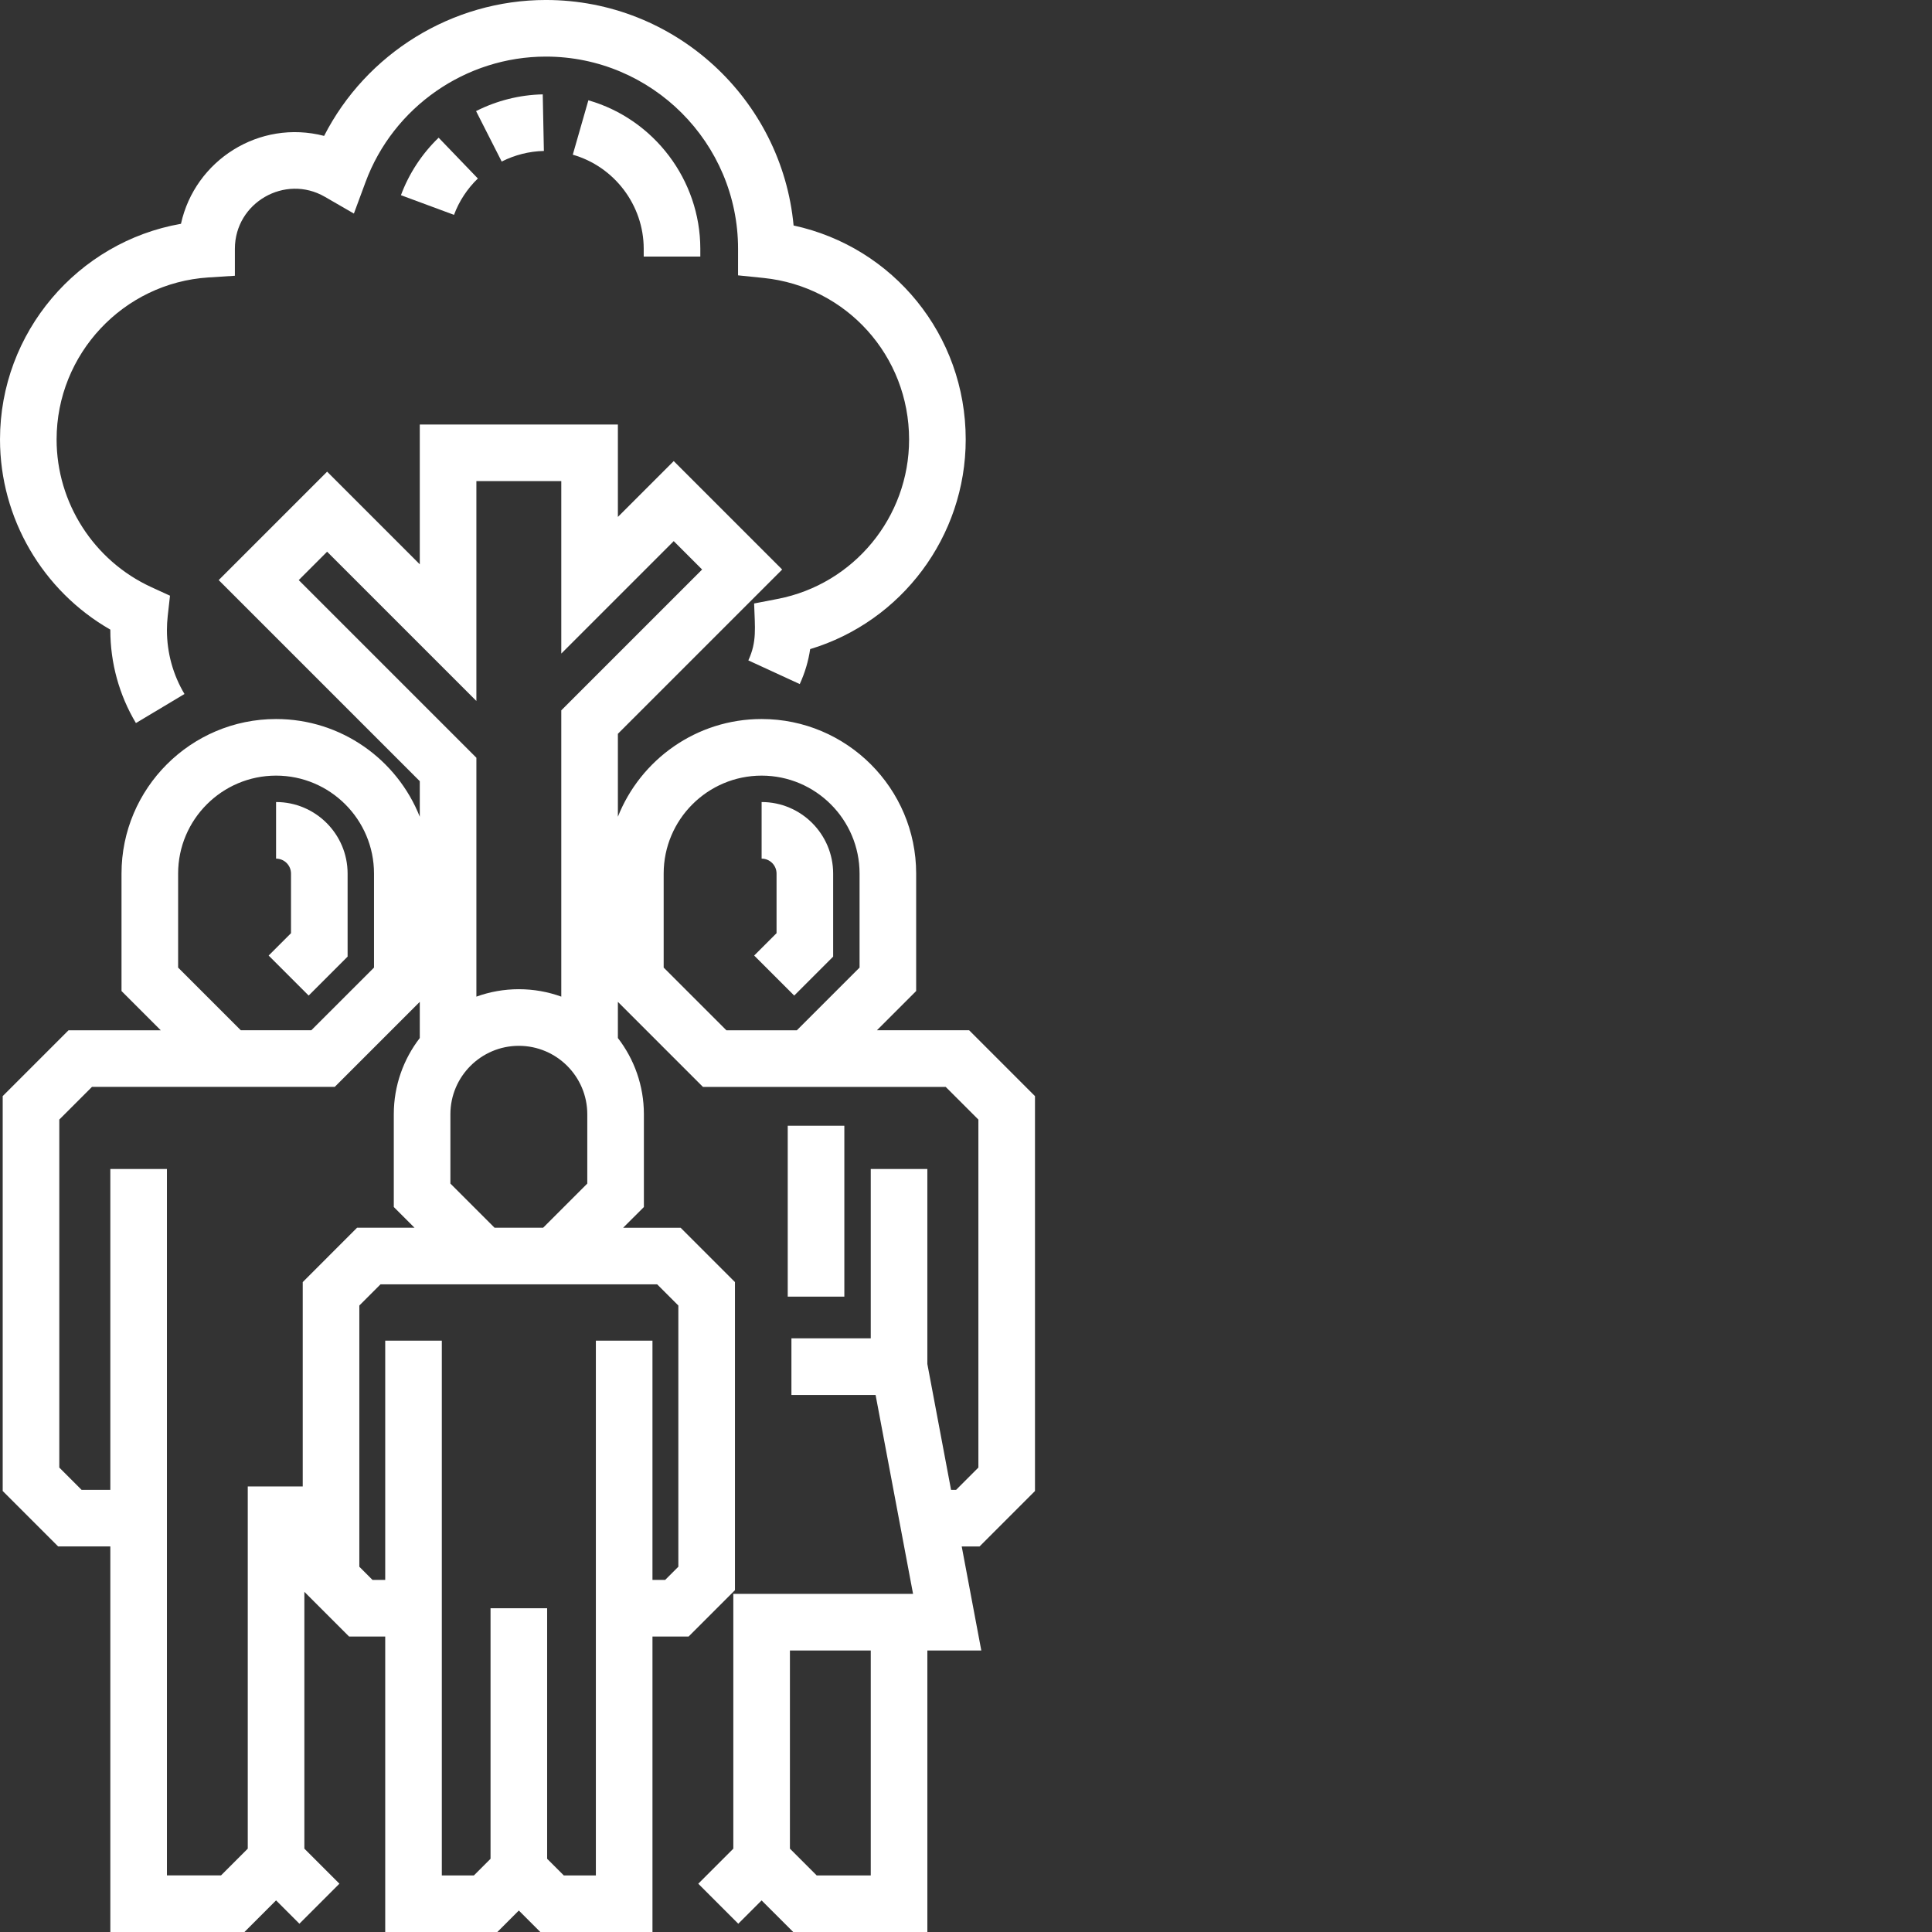
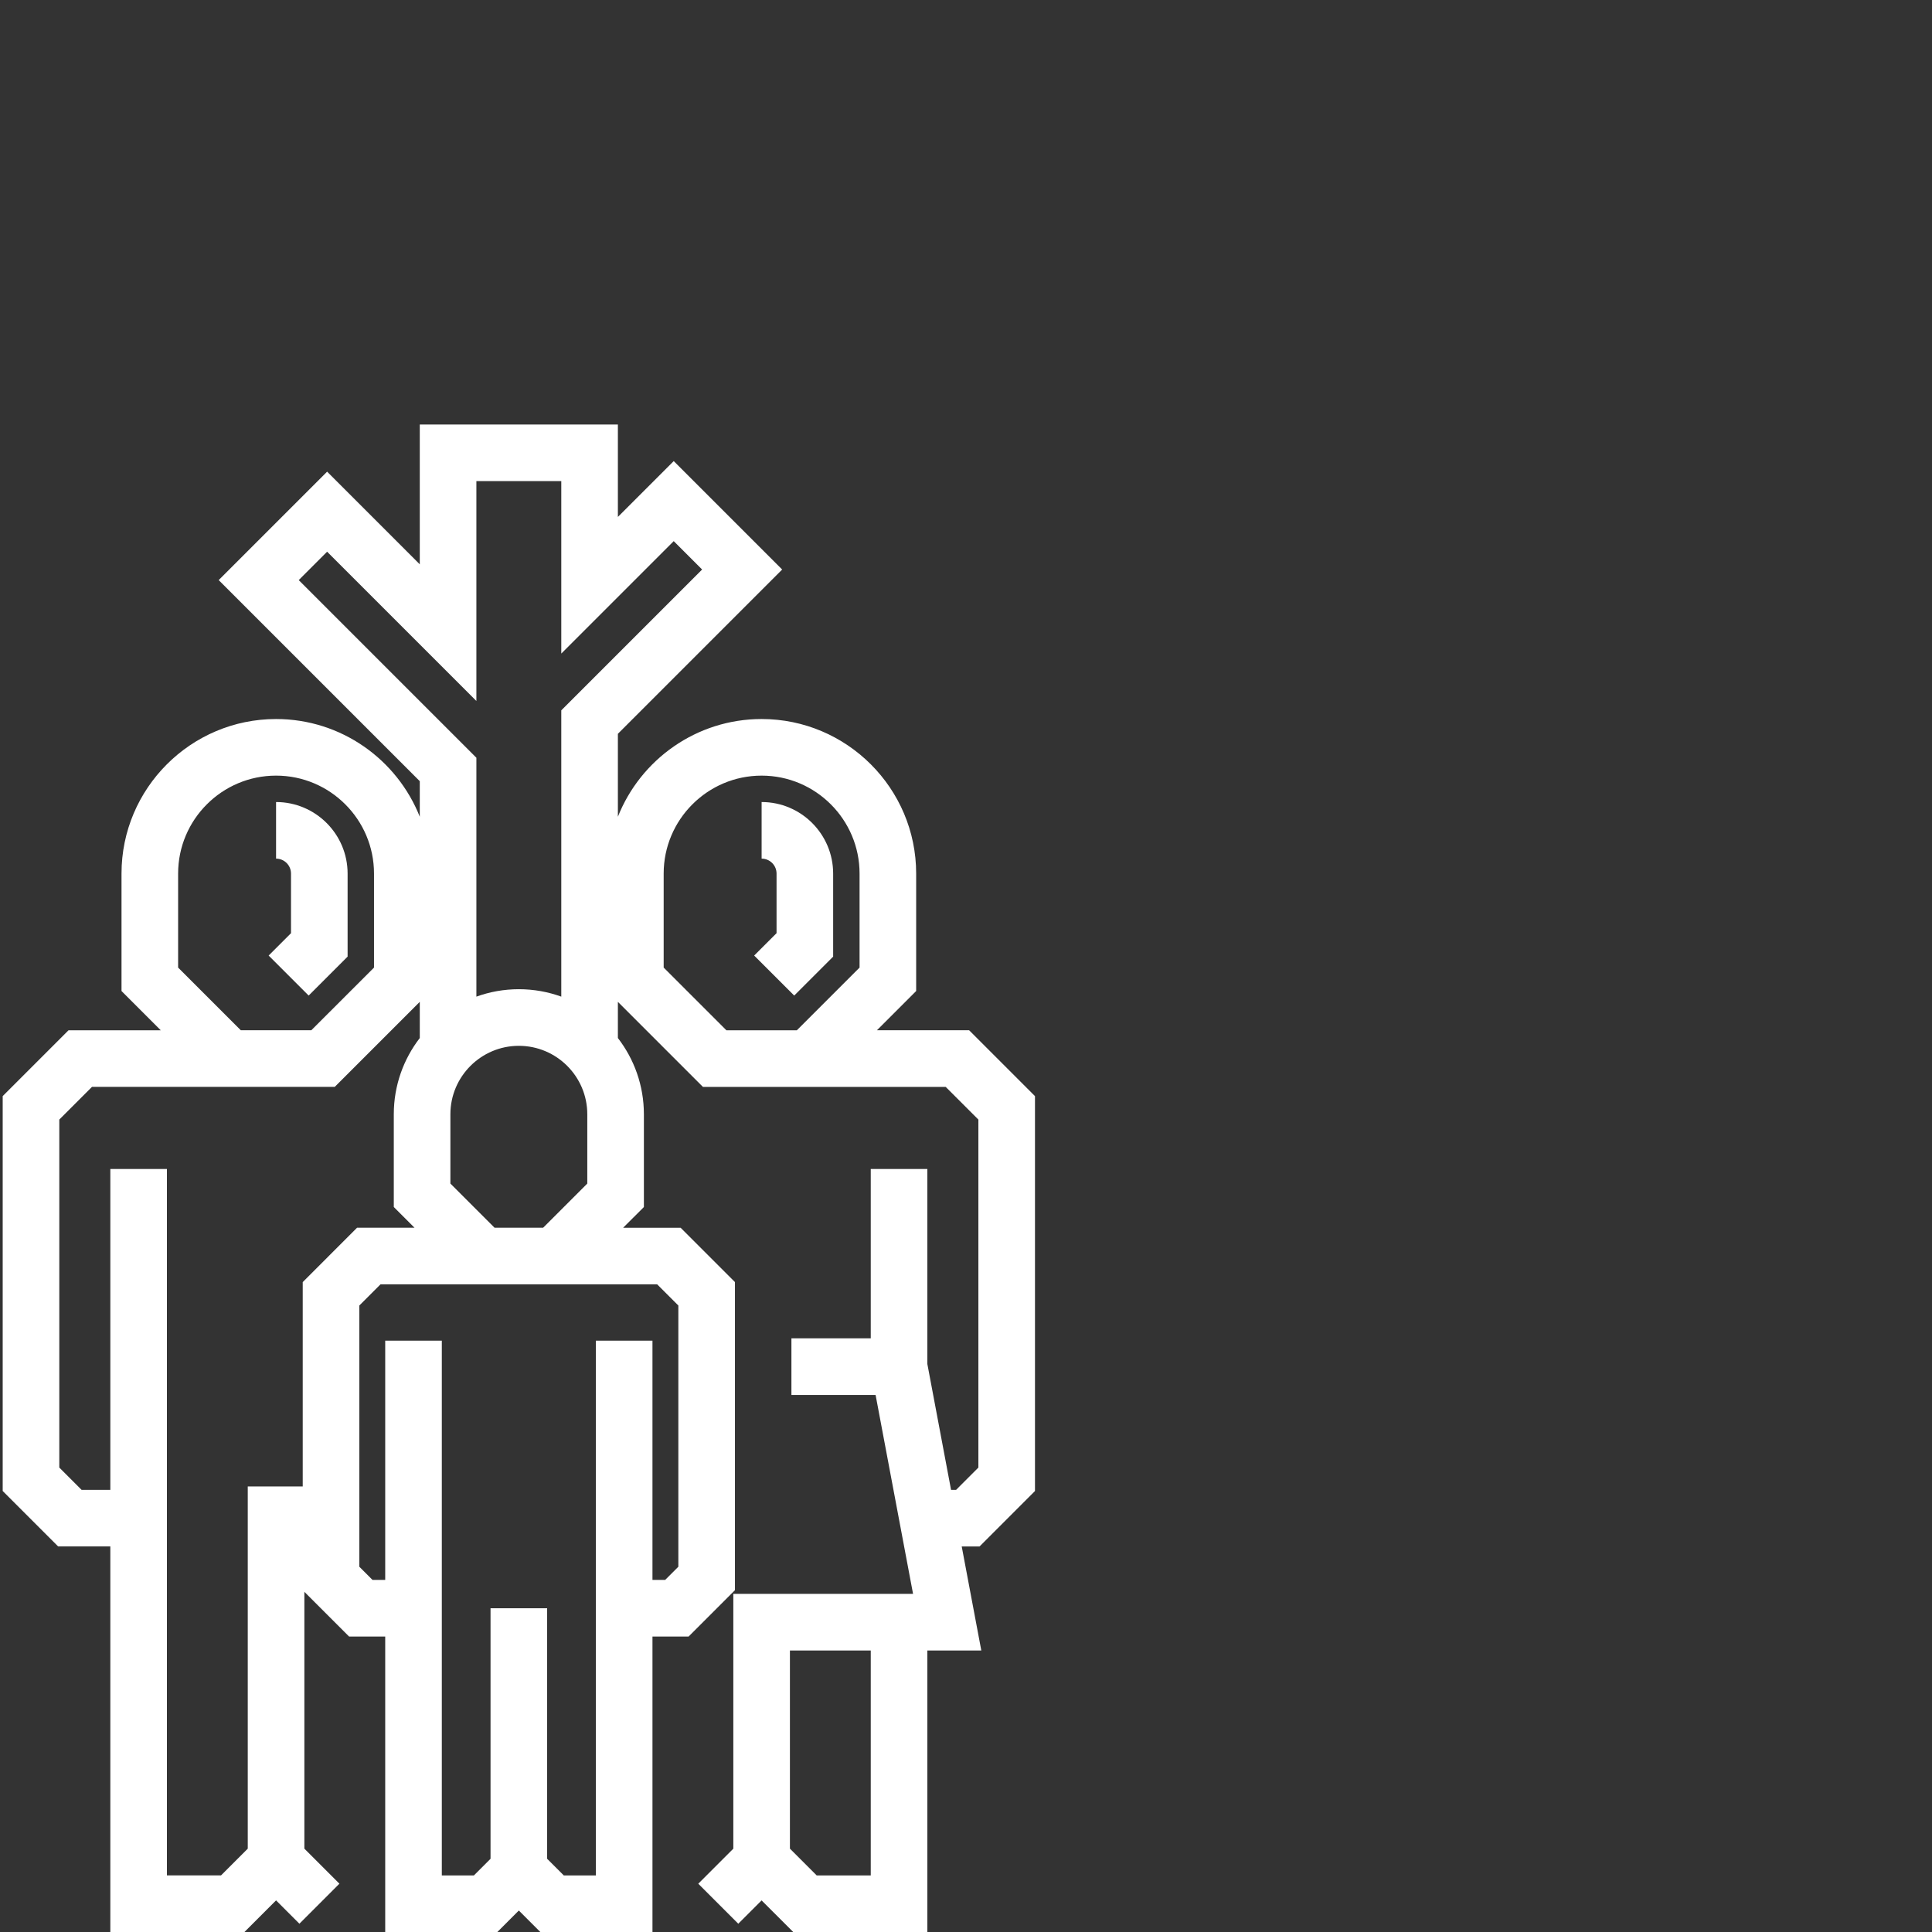
<svg xmlns="http://www.w3.org/2000/svg" width="512" height="512" x="0" y="0" viewBox="0 0 512 512" style="enable-background:new 0 0 512 512" xml:space="preserve">
  <rect x="0" y="0" width="512" height="512" fill="#333333" stroke="none" />
  <g>
    <path d="m274.281 395.133v-104.648l-17.449-17.453h-24.441l10.402-10.402v-31.125c0-22.582-18.375-40.957-40.957-40.957-17.27 0-32.074 10.742-38.09 25.895v-21.98l43.535-43.535-28.734-28.734-14.801 14.797v-24.488h-52.5v37.051l-24.555-24.559-28.738 28.734 53.293 53.293v9.422c-6.012-15.152-20.816-25.895-38.086-25.895-22.582 0-40.957 18.371-40.957 40.957v31.125l10.402 10.402h-24.441l-17.449 17.449v104.648l14.691 14.691h13.832v102.18h35.547l8.375-8.379 6.184 6.184 10.605-10.609-9.289-9.289v-68.062l11.852 11.852h9.574v78.305h29.719l5.691-5.695 5.695 5.695h29.719v-78.305h9.574l12.285-12.285v-81.645l-14.398-14.402h-15.23l5.496-5.492v-24.582c0-7.598-2.57-14.605-6.891-20.203v-9.586l22.535 22.535h64.336l8.664 8.66v92.223l-5.902 5.906h-1.34l-6.281-33.355v-51.68h-15v44.879h-21.023v15h22.305l9.93 52.723h-47.633v67.52l-9.289 9.289 10.605 10.605 6.18-6.18 8.379 8.375h35.547v-74.609h14.297l-5.191-27.566h4.73zm-195.113-241.402 7.52-7.523 39.559 39.559v-58.266h22.5v45.699l29.797-29.797 7.523 7.523-37.32 37.32v75.871c-3.512-1.273-7.301-1.969-11.25-1.969-3.945 0-7.734.695-11.25 1.969v-63.309zm-31.965 102.688v-24.914c0-14.312 11.645-25.957 25.957-25.957s25.957 11.645 25.957 25.957v24.914l-16.617 16.613h-18.68zm33.023 83.348v54.152h-14.566v95.992l-7.09 7.09h-14.332v-187.211h-15v85.031h-7.621l-5.902-5.902v-92.223l8.664-8.664h64.336l22.531-22.531v9.586c-4.316 5.598-6.887 12.605-6.887 20.203v24.582l5.492 5.492h-15.227zm93.93.598 5.613 5.613v69.223l-3.496 3.496h-3.363v-63.414h-15v141.719h-8.504l-4.41-4.406v-66.398h-15v66.398l-4.406 4.406h-8.504v-141.719h-15v63.414h-3.363l-3.496-3.496v-69.223l5.609-5.613zm-43.09-15-11.707-11.707v-18.367c0-10 8.137-18.137 18.137-18.137 10.004 0 18.141 8.137 18.141 18.137v18.367l-11.707 11.707zm61.43-52.332-16.617-16.613v-24.914c0-14.312 11.645-25.957 25.957-25.957s25.957 11.645 25.957 25.957v24.914l-16.617 16.613zm38.262 223.969h-14.332l-7.09-7.09v-52.52h21.422zm0 0" fill="#ffffff" data-original="#000000" style="" />
-     <path d="m29.238 166.859v.141c0 8.684 2.344 17.195 6.781 24.617l12.871-7.699c-3.043-5.094-4.652-10.941-4.652-16.918 0-1.246.07-2.508.207-3.738l.605-5.395-4.934-2.262c-15.258-6.996-25.117-22.359-25.117-39.137 0-22.629 17.672-41.492 40.227-42.941l7.02-.449c0-.207 0-6.961 0-7.168.016-12.223 13.312-19.84 23.84-13.758l7.699 4.445 3.086-8.34c7.359-19.891 26.566-33.258 47.785-33.258 28.086 0 50.938 22.852 50.938 50.945l-.004 7.027 6.734.688c22.004 2.25 38.594 20.652 38.594 42.809 0 20.574-14.633 38.34-34.797 42.246l-6.273 1.215c.211 6.535.77 10.086-1.531 15.082l13.625 6.273c1.363-2.965 2.289-6.062 2.758-9.262 24.203-7.301 41.223-29.797 41.223-55.559 0-27.668-19.199-50.996-45.613-56.703-3.125-33.473-31.379-59.762-65.652-59.762-24.883 0-47.621 14.199-58.766 36.016-17.188-4.449-34.242 6.473-37.934 23.297-27.352 4.801-47.957 28.781-47.957 57.156 0 20.879 11.32 40.133 29.238 50.391zm0 0" fill="#ffffff" data-original="#000000" style="" />
    <path d="m81.797 263.836-10.605-10.605 5.926-5.926v-15.801c0-2.184-1.773-3.957-3.957-3.957v-15c10.453 0 18.957 8.504 18.957 18.957v22.012zm0 0" fill="#ffffff" data-original="#000000" style="" />
    <path d="m210.473 263.836-10.609-10.605 5.93-5.926v-15.801c0-2.184-1.773-3.957-3.957-3.957v-15c10.453 0 18.957 8.504 18.957 18.957v22.012zm0 0" fill="#ffffff" data-original="#000000" style="" />
-     <path d="m208.758 298.332h15v45.289h-15zm0 0" fill="#ffffff" data-original="#000000" style="" />
-     <path d="m185.59 68h-15v-2.117c-.016-11.48-7.746-21.719-18.797-24.887l4.133-14.418c17.438 5 29.637 21.16 29.664 39.293zm-65.273-11.062-14.066-5.207c2.117-5.719 5.57-10.988 9.992-15.238l10.395 10.812c-2.797 2.691-4.984 6.02-6.32 9.633zm12.637-14.125-6.793-13.371c5.465-2.777 11.574-4.309 17.672-4.434l.301 14.996c-3.848.082-7.715 1.051-11.18 2.809zm0 0" fill="#ffffff" data-original="#000000" style="" />
  </g>
</svg>